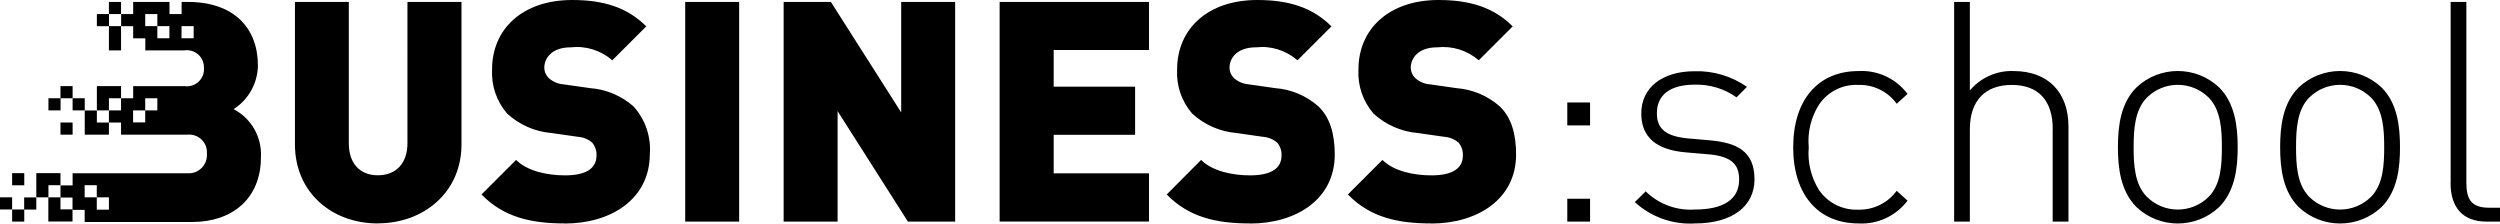
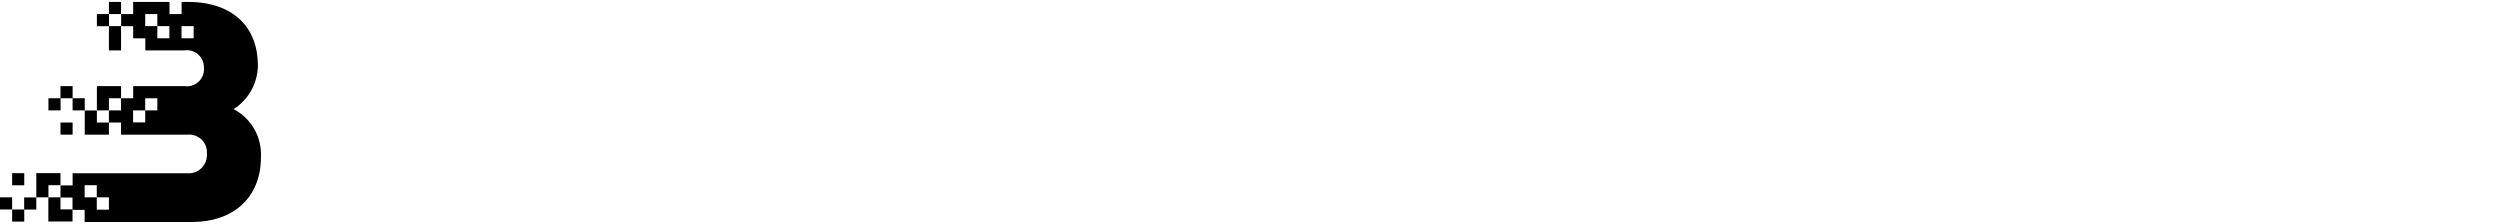
<svg xmlns="http://www.w3.org/2000/svg" width="272" height="24.32" viewBox="0 0 272 24.32">
-   <path d="M41.1,24.31c-4.97,0-9.01-3.35-9.01-8.6V.21h5.86v15.37c0,2.21,1.21,3.49,3.16,3.49s3.22-1.27,3.22-3.49V.21h5.88v15.5c0,5.24-4.14,8.59-9.1,8.59h0ZM61.45,24.31c-3.66,0-6.64-.67-9.06-3.15l3.76-3.76c1.23,1.23,3.42,1.68,5.32,1.68,2.31,0,3.43-.77,3.43-2.15.03-.51-.14-1.02-.47-1.41-.44-.38-1-.6-1.58-.64l-2.87-.41c-1.79-.15-3.48-.9-4.8-2.11-1.15-1.33-1.74-3.05-1.64-4.81C53.53,3.19,56.81,0,62.26,0,65.69,0,68.27.82,70.31,2.87l-3.69,3.69c-1.25-1.08-2.89-1.6-4.53-1.41-2.05,0-2.87,1.17-2.87,2.22,0,.42.17.81.47,1.11.45.41,1.03.66,1.64.7l2.89.41c1.74.13,3.39.83,4.7,1.98,1.29,1.42,1.94,3.32,1.78,5.24-.03,4.86-4.22,7.51-9.26,7.51ZM74.55,24.11V.21h5.87v23.9h-5.87ZM98.78,24.11l-7.65-12.02v12.02h-5.87V.21h5.14l7.65,12.02V.21h5.87v23.9h-5.14ZM108.76,24.11V.21h16.25v5.23h-10.37v3.99h8.86v5.24h-8.86v4.19h10.37v5.24h-16.25ZM136,24.31c-3.66,0-6.64-.67-9.06-3.15l3.74-3.76c1.23,1.23,3.43,1.68,5.32,1.68,2.31,0,3.43-.77,3.43-2.15.03-.51-.14-1.02-.47-1.41-.44-.38-1-.6-1.58-.64l-2.87-.41c-1.79-.15-3.48-.9-4.8-2.11-1.15-1.33-1.74-3.05-1.64-4.81C128.07,3.19,131.35,0,136.8,0c3.43,0,6.01.82,8.06,2.87l-3.69,3.69c-1.25-1.08-2.89-1.6-4.53-1.41-2.05,0-2.87,1.17-2.87,2.22,0,.42.17.81.47,1.11.45.41,1.03.66,1.64.7l2.87.41c1.74.13,3.39.83,4.69,1.98,1.28,1.23,1.78,3.02,1.78,5.24.01,4.86-4.18,7.51-9.21,7.51ZM155.71,24.31c-3.66,0-6.64-.67-9.06-3.15l3.76-3.76c1.23,1.23,3.43,1.68,5.32,1.68,2.31,0,3.43-.77,3.43-2.15.03-.51-.14-1.02-.47-1.41-.44-.38-1-.6-1.58-.64l-2.87-.41c-1.79-.15-3.48-.9-4.8-2.11-1.15-1.33-1.74-3.05-1.64-4.81C147.8,3.19,151.08,0,156.52,0c3.43,0,6.01.82,8.06,2.87l-3.69,3.69c-1.25-1.08-2.89-1.59-4.53-1.41-2.05,0-2.87,1.17-2.87,2.22,0,.42.17.81.47,1.11.45.41,1.03.66,1.64.7l2.87.41c1.74.13,3.39.83,4.7,1.98,1.28,1.23,1.78,3.02,1.78,5.24,0,4.86-4.2,7.51-9.24,7.51h0ZM170.52,11.15h2.48v2.49h-2.48v-2.49ZM170.52,21.62h2.48v2.49h-2.48v-2.49ZM184.42,24.31c-2.41.15-4.77-.69-6.55-2.32l1.18-1.17c1.41,1.38,3.33,2.1,5.3,1.98,3.19,0,4.87-1.11,4.87-3.28,0-1.71-.94-2.46-3.09-2.71l-2.69-.23c-3.26-.27-4.87-1.68-4.87-4.23,0-2.82,2.28-4.6,5.81-4.6,2.03-.06,4.03.54,5.69,1.7l-1.14,1.14c-1.32-.94-2.91-1.42-4.53-1.38-2.69,0-4.13,1.11-4.13,3.12,0,1.71,1.01,2.48,3.28,2.72l2.62.23c2.68.27,4.72,1.08,4.72,4.23,0,2.96-2.46,4.8-6.47,4.8h0ZM202.22,24.31c-4.43,0-7.12-3.15-7.12-8.29s2.69-8.29,7.12-8.29c2.08-.11,4.07.82,5.32,2.49l-1.18,1.07c-.96-1.33-2.52-2.1-4.16-2.05-1.71-.09-3.34.73-4.3,2.15-.87,1.38-1.26,3.01-1.11,4.64-.14,1.62.25,3.25,1.11,4.63.96,1.42,2.59,2.23,4.3,2.15,1.64.04,3.19-.73,4.16-2.05l1.18,1.07c-1.25,1.66-3.25,2.59-5.32,2.48h0ZM223.34,14.07c0-3.12-1.54-4.83-4.46-4.83s-4.56,1.74-4.56,4.83v10.04h-1.71V.21h1.71v9.63c1.18-1.4,2.94-2.18,4.76-2.11,3.72,0,5.97,2.29,5.97,6.04v10.34h-1.72v-10.04h0ZM241.44,22.53c-2.52,2.38-6.47,2.38-8.99,0-1.71-1.71-2.02-4.19-2.02-6.51s.3-4.8,2.02-6.51c2.52-2.38,6.47-2.38,8.99,0,1.71,1.71,2.02,4.19,2.02,6.51s-.31,4.8-2.02,6.51h0ZM240.3,10.61c-1.86-1.84-4.85-1.84-6.71,0-1.34,1.34-1.45,3.53-1.45,5.41s.1,4.06,1.45,5.4c1.86,1.84,4.85,1.84,6.71,0,1.34-1.34,1.44-3.52,1.44-5.4s-.1-4.06-1.44-5.41h0ZM259.11,22.53c-2.53,2.38-6.48,2.38-9.01,0-1.71-1.71-2.02-4.19-2.02-6.51s.3-4.8,2.02-6.51c2.53-2.38,6.48-2.38,9.01,0,1.71,1.71,2.01,4.19,2.01,6.51s-.3,4.8-2.01,6.51ZM257.96,10.61c-1.86-1.84-4.85-1.84-6.71,0-1.34,1.34-1.44,3.53-1.44,5.41s.1,4.06,1.44,5.4c1.86,1.84,4.85,1.84,6.71,0,1.34-1.34,1.44-3.52,1.44-5.4s-.1-4.06-1.44-5.41ZM266.63,19.91V.21h1.71v19.67c0,1.84.57,2.72,2.48,2.72h1.18v1.51h-1.48c-2.65,0-3.9-1.64-3.9-4.19h0Z" />
  <path d="M6.58,13.33h1.32v1.32h-1.32v-1.32ZM1.32,18.84h1.32v1.32h-1.32v-1.32ZM5.27,10.69h1.32v1.32h-1.32v-1.32ZM7.9,10.69h1.32v1.32h-1.32v-1.32ZM10.54,1.53h1.32v1.32h-1.32v-1.32ZM11.85.21h1.32v1.32h-1.32V.21ZM10.54,12.01h1.31v-1.32h1.32v-1.32h-2.63v2.64ZM6.58,9.37h1.32v1.32h-1.32v-1.32ZM0,21.47h1.32v1.32H0v-1.32ZM6.58,22.78v-1.31h-1.32v2.63h2.63v-1.32h-1.32Z" />
  <path d="M25.44,11.86c1.61-1.04,2.59-2.81,2.62-4.73C28.06,3,25.4.21,20.44.21h-.68v1.32h-1.32V.21h-3.95v1.32h-1.31v1.32h1.31v1.32h1.32v1.31h-2.64v-2.64h-1.32v2.64h8.22c1.02-.14,1.96.56,2.1,1.58.02.12.02.24.02.37.06,1.03-.73,1.9-1.75,1.96-.12,0-.24,0-.36-.02h-5.59v1.32h-1.32v1.32h-1.32v1.32h1.32v1.32h-1.32v-1.32h-1.31v-1.31h-1.32v2.63h11.15c1.07-.11,2.03.66,2.14,1.73.01.12.01.23,0,.35.08,1.09-.73,2.03-1.82,2.12-.11,0-.22,0-.33,0H7.9v1.32h-1.32v1.32h1.31v1.34h1.32v1.32h11.73c4.26,0,7.45-2.49,7.45-7.05.12-2.17-1.04-4.21-2.96-5.22h0ZM18.44,4.16h-1.32v-1.32h-1.32v-1.31h1.32v1.31h1.31v1.32ZM21.07,4.16h-1.32v-1.32h1.32v1.32ZM17.12,12.01h-1.32v1.31h-1.32v-1.31h1.32v-1.32h1.32v1.32ZM11.85,22.81h-1.32v-1.34h-1.32v-1.32h1.32v1.32h1.32v1.34ZM1.32,22.79h1.32v1.32h-1.32v-1.32ZM6.58,20.16v-1.32h-2.63v2.63h1.32v-1.32h1.32Z" />
  <path d="M2.63,21.48h1.32v1.32h-1.32v-1.32Z" />
</svg>